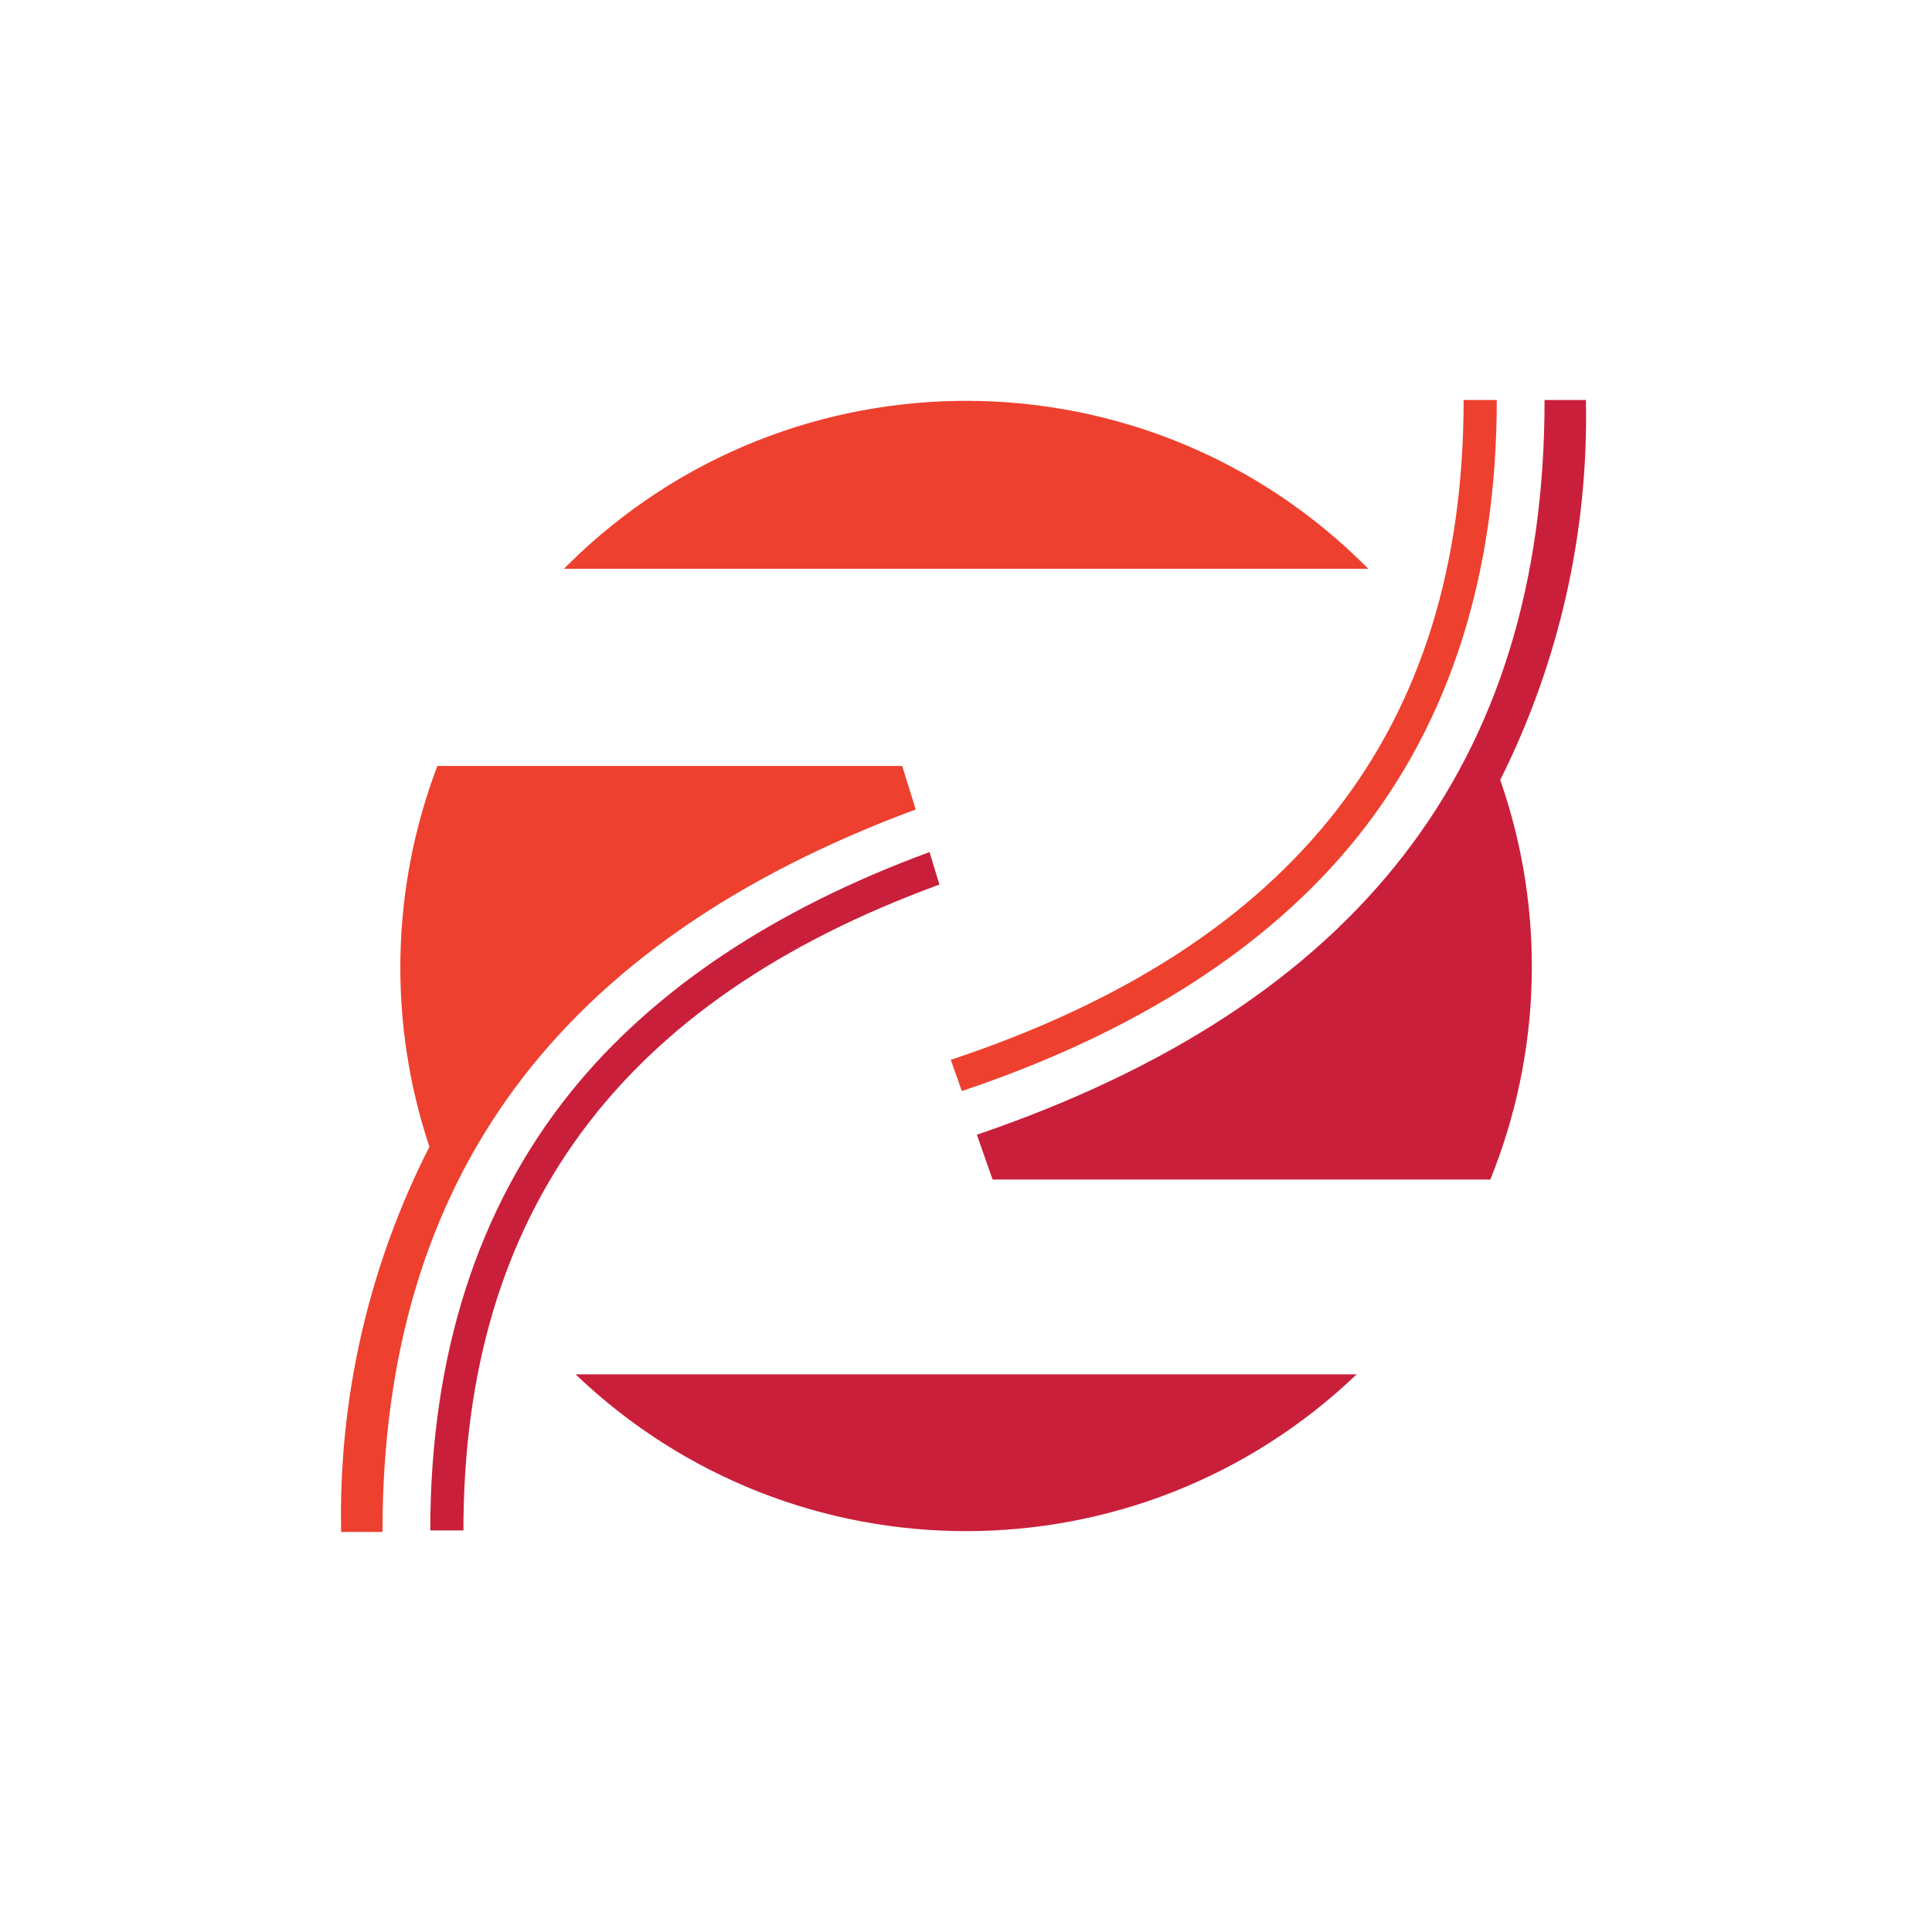
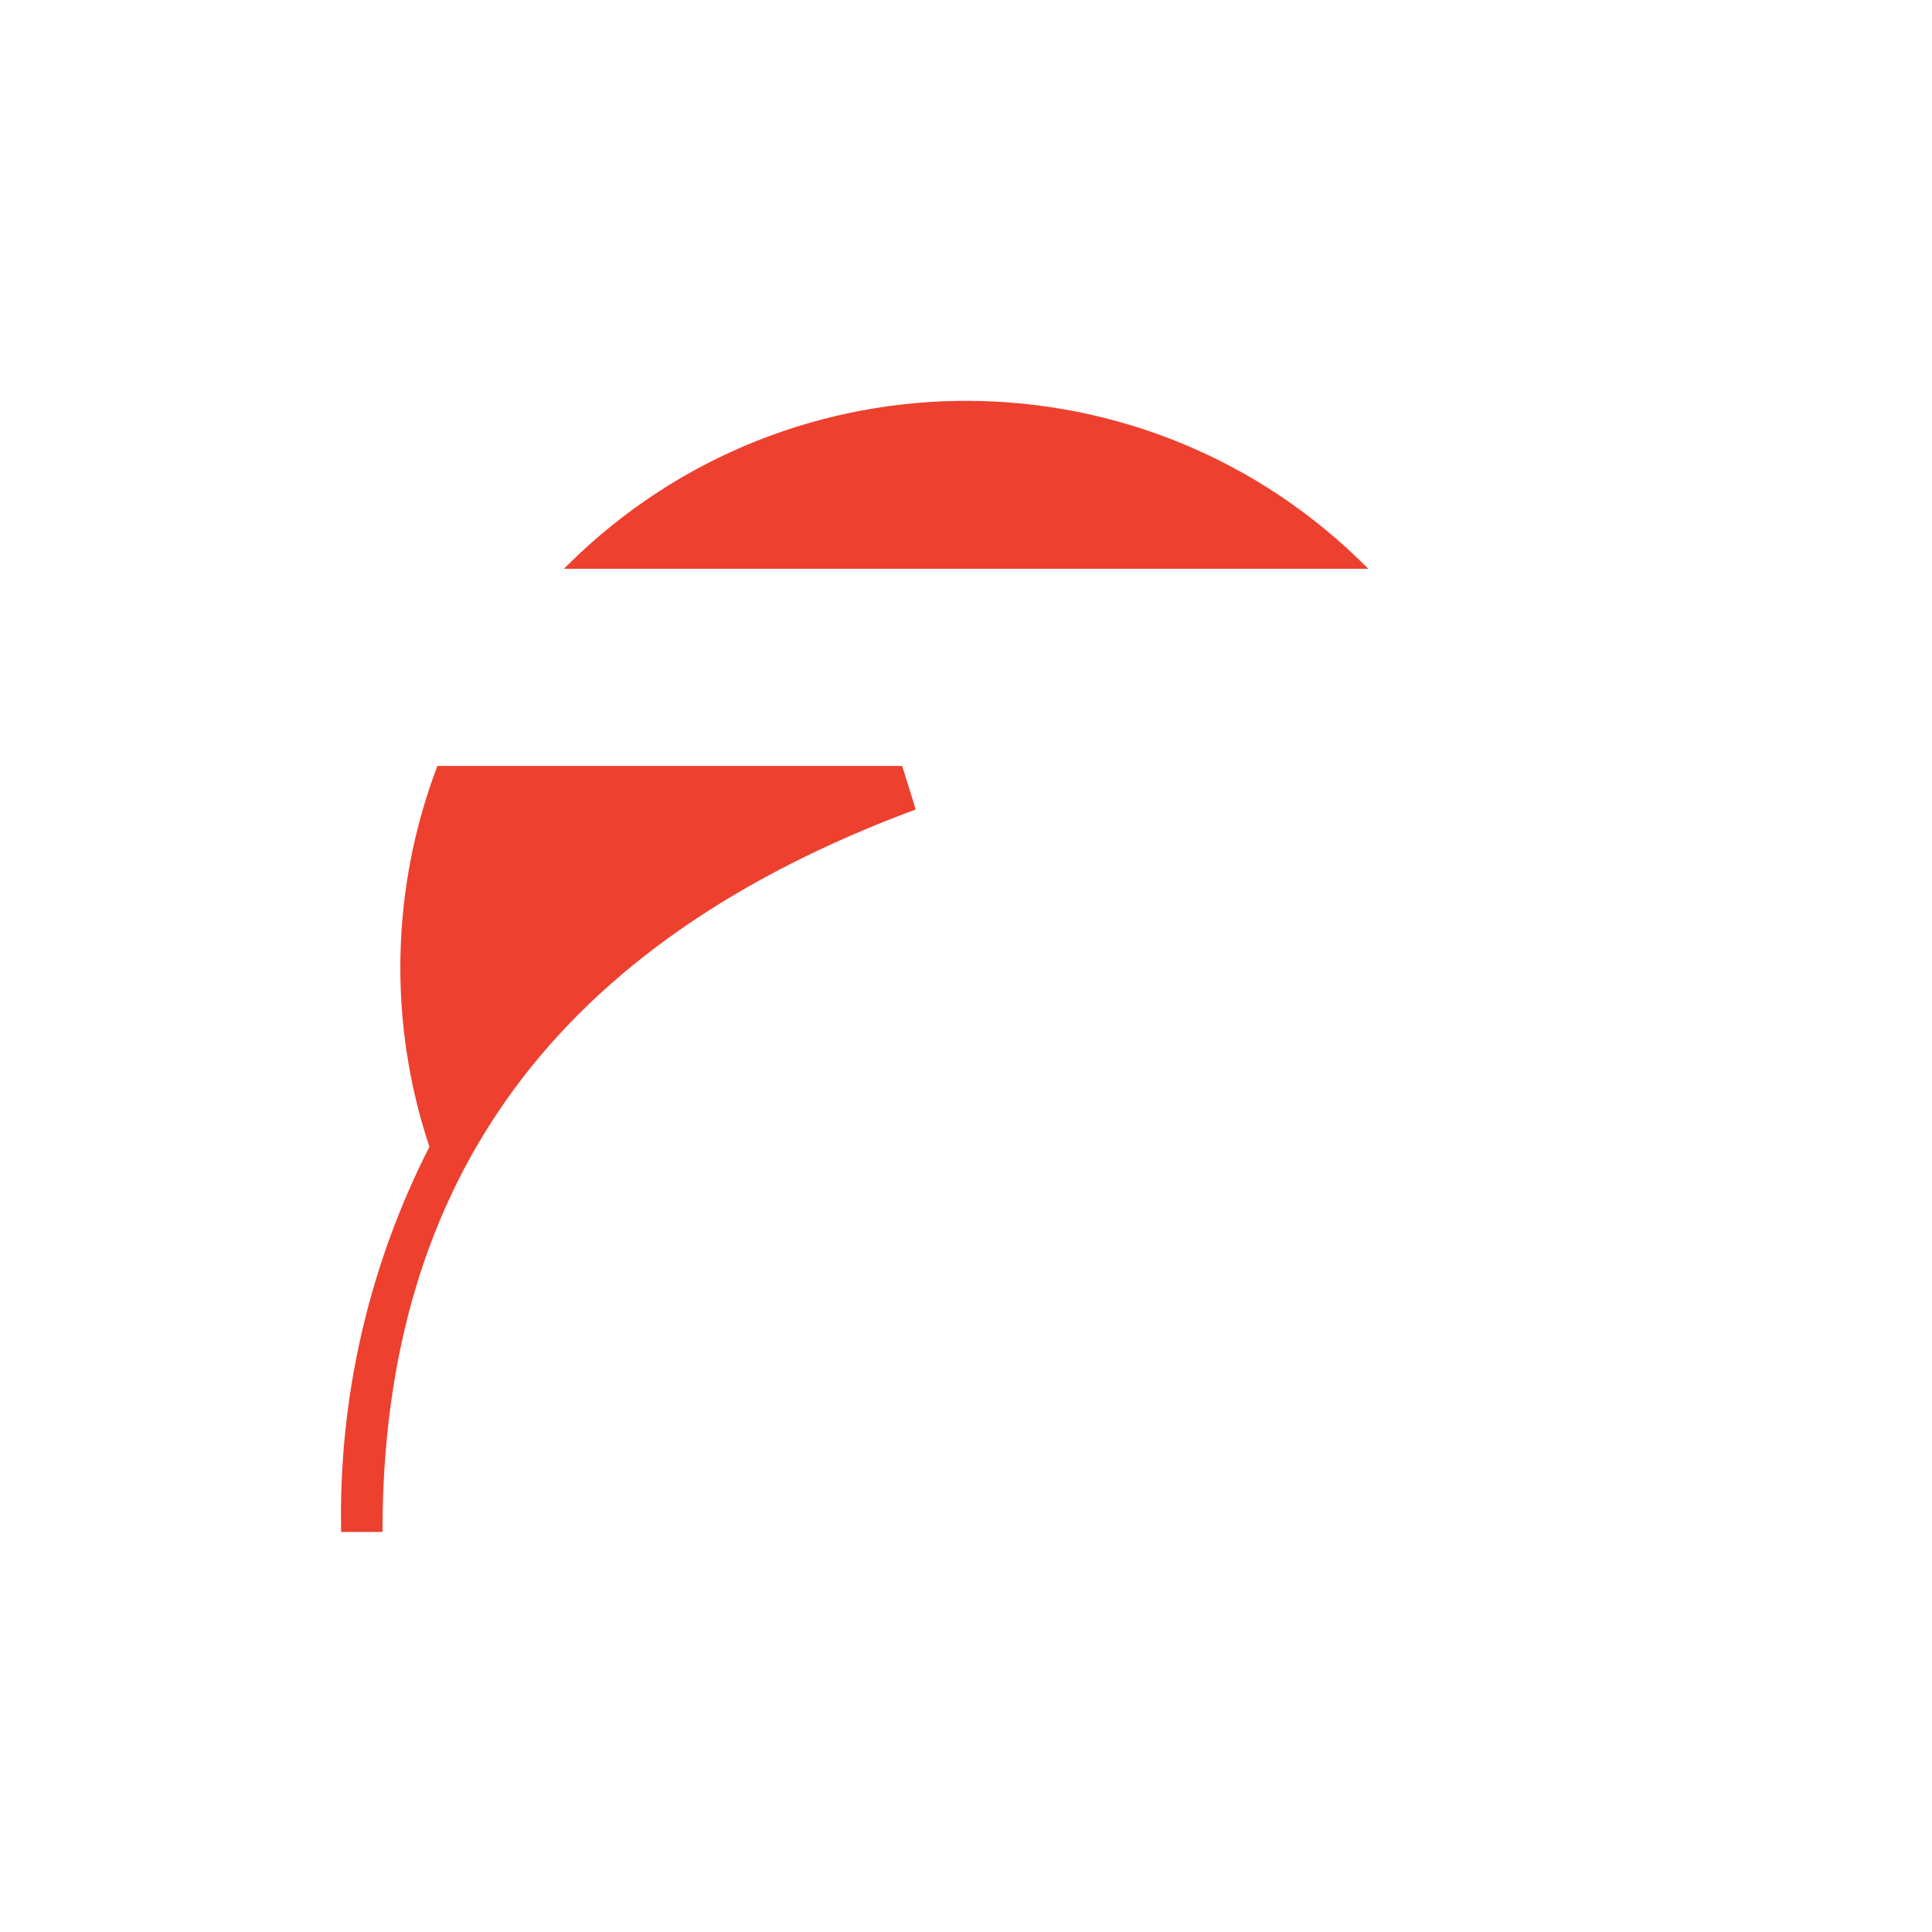
<svg xmlns="http://www.w3.org/2000/svg" width="1024" height="1024" viewBox="0 0 270.933 270.933" version="1.1" id="svg1" xml:space="preserve">
  <defs id="defs1">
    <style id="style1">
      .cls-1 {
        fill: #cd1141;
      }

      .cls-2 {
        fill: #ca1f3a;
      }

      .cls-3 {
        fill: #ee402f;
      }
    </style>
  </defs>
  <g id="layer1" transform="translate(-280.933)">
    <g id="g9" transform="matrix(3.019,0,0,3.019,176.525,56.092)">
      <path class="cls-3" d="M 98.14,7.84 C 87.94,-2.48 71.31,-2.57 60.99,7.63 60.92,7.7 60.85,7.77 60.78,7.84 Z" id="path10" />
-       <path class="cls-2" d="m 61.32,45.26 c 10.15,9.71 26.13,9.71 36.28,0 z" id="path11" />
-       <path class="cls-2" d="m 108.25,0 h -1.92 c 0,16.9 -8.63,28.07 -26.37,34.13 l 0.73,2.08 h 23.12 c 2.4,-5.93 2.57,-12.52 0.46,-18.56 2.74,-5.47 4.11,-11.53 3.98,-17.65 z" id="path12" />
-       <path class="cls-2" d="m 77.76,21 c -7.23,2.66 -12.83,6.4 -16.65,11.13 -4.34,5.39 -6.54,12.25 -6.54,20.38 h 1.54 c 0,-14.72 7.24,-24.57 22.11,-30 z" id="path13" />
      <path class="cls-3" d="M 76.49,17 H 54.9 c -2.16,5.68 -2.29,11.93 -0.37,17.69 -2.82,5.53 -4.23,11.68 -4.1,17.89 h 1.92 c 0,-16.38 8.12,-27.38 24.77,-33.56 z" id="path14" />
-       <path class="cls-3" d="m 102.57,0 c 0,15.28 -7.79,25.31 -23.82,30.65 l 0.51,1.45 c 8,-2.68 14.2,-6.63 18.31,-11.72 C 101.91,15 104.11,8.14 104.11,0 Z" id="path15" />
    </g>
  </g>
</svg>